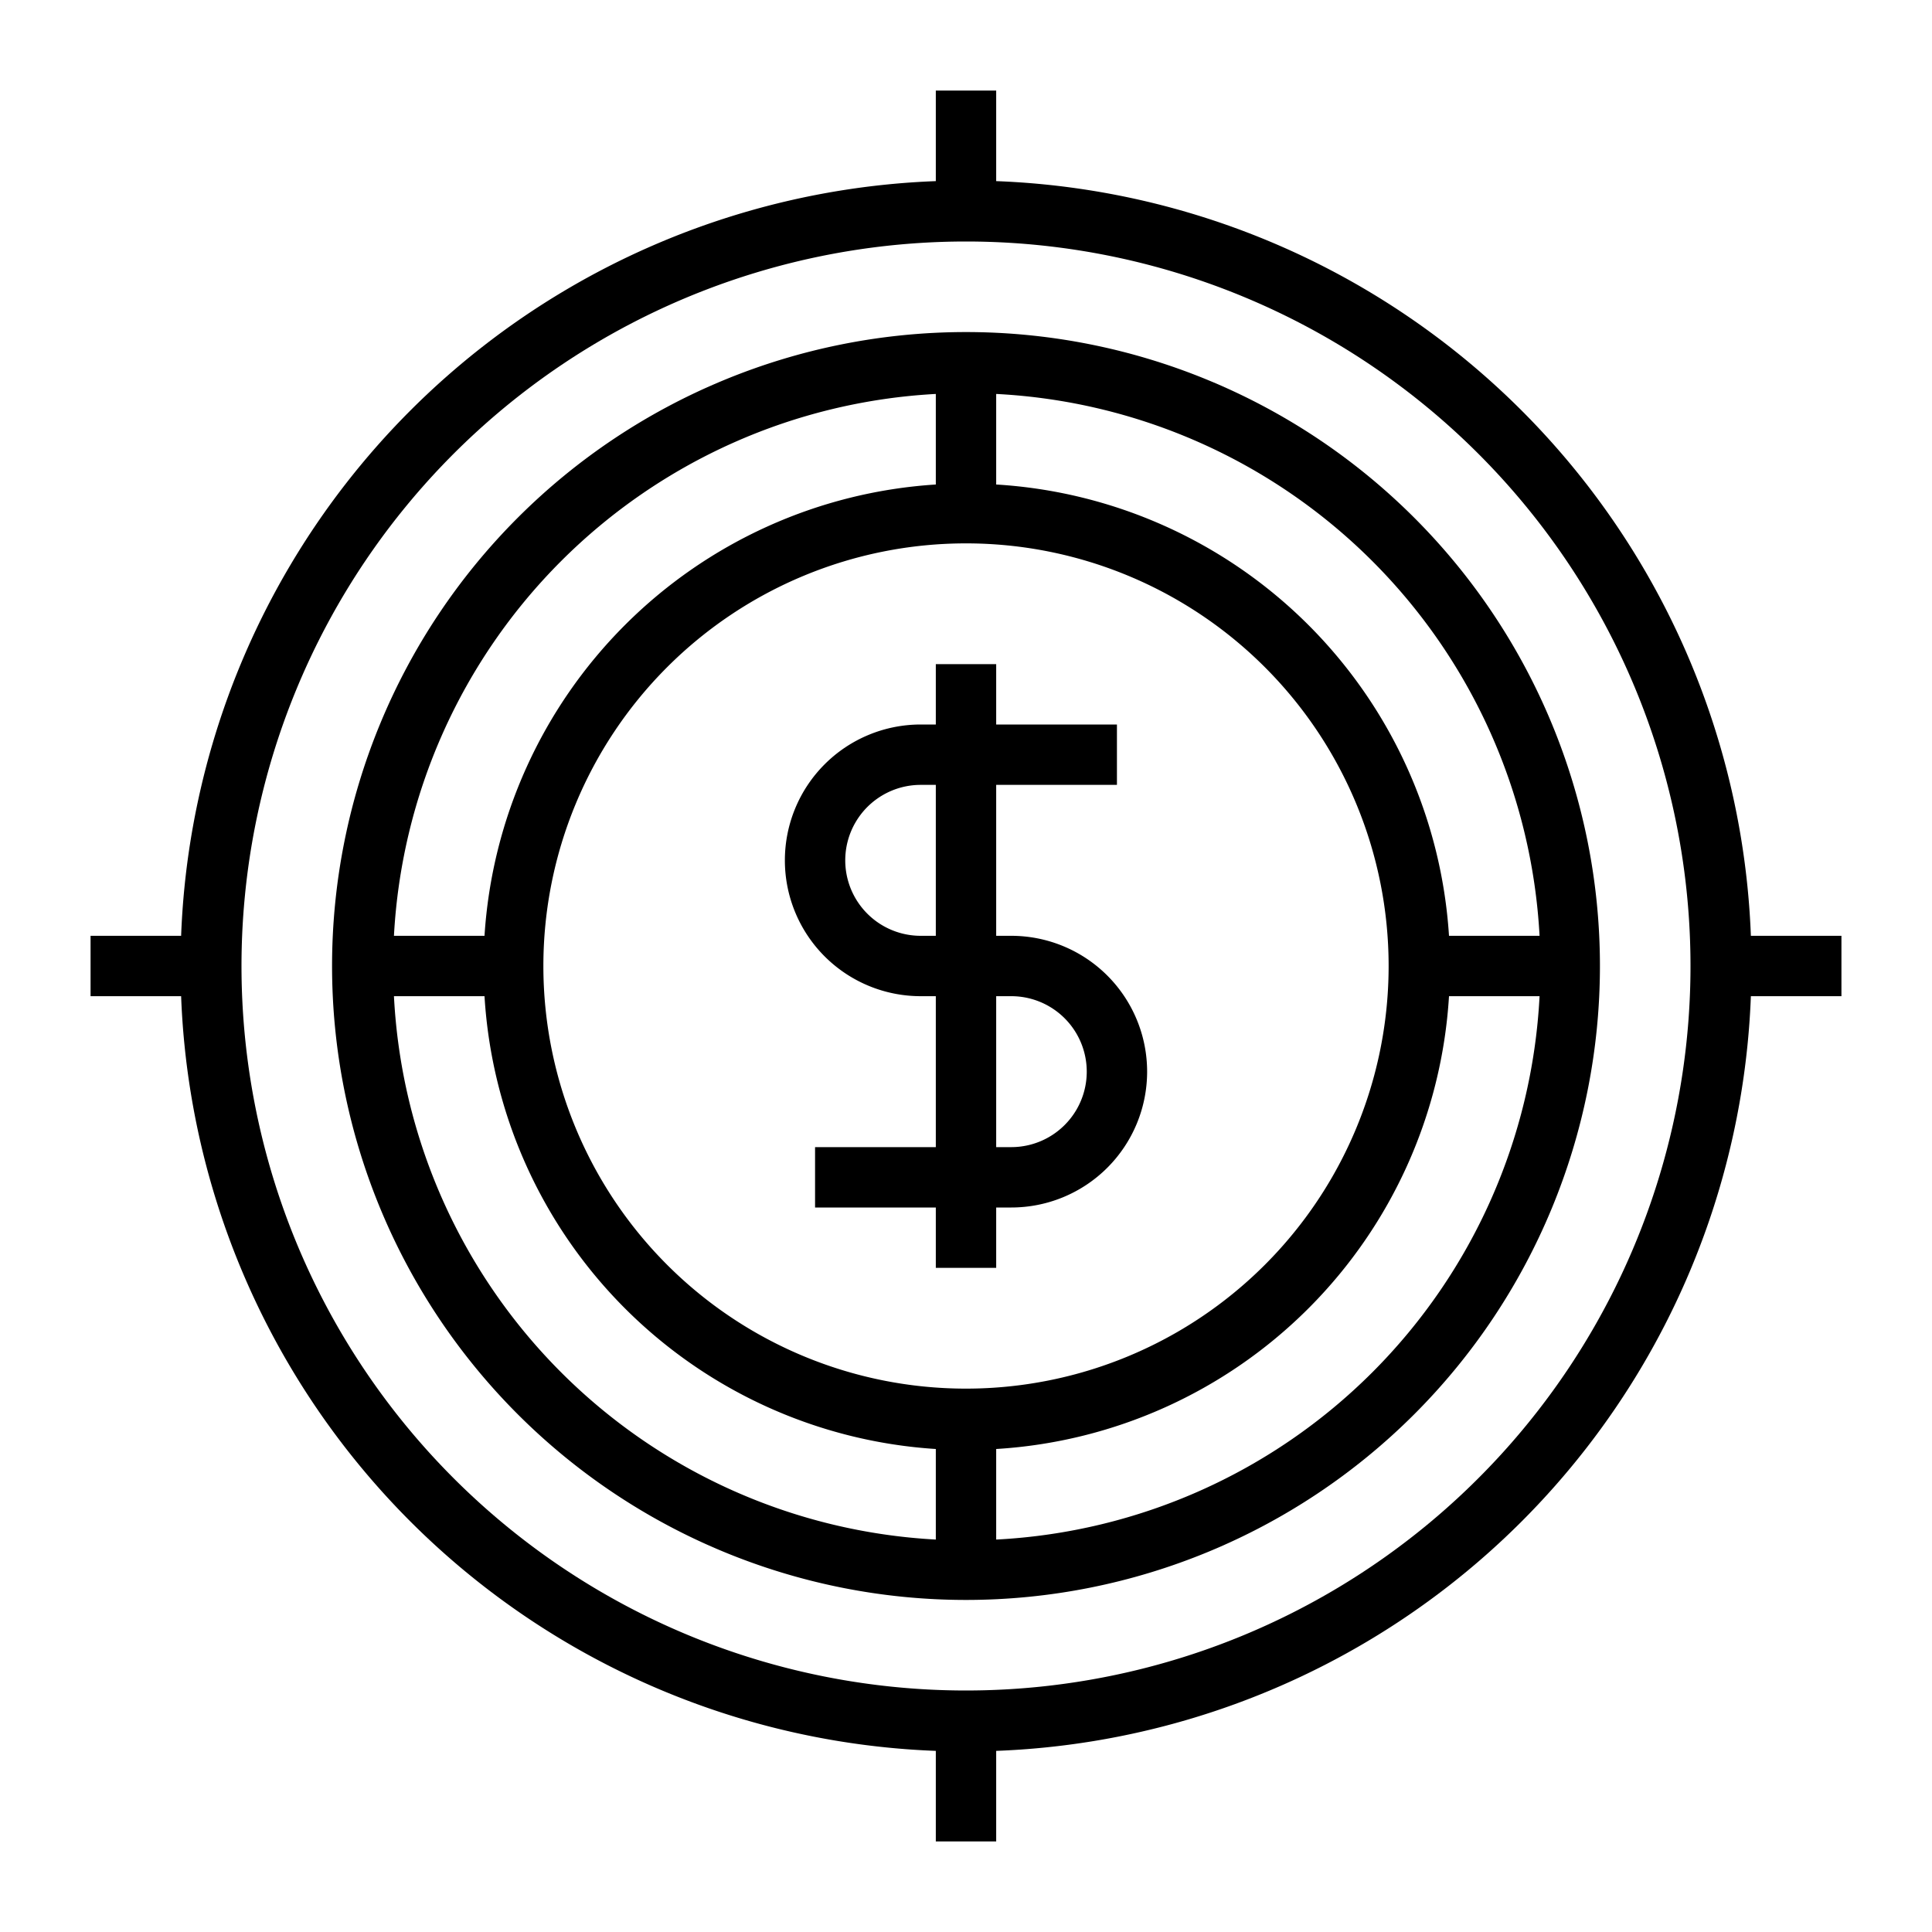
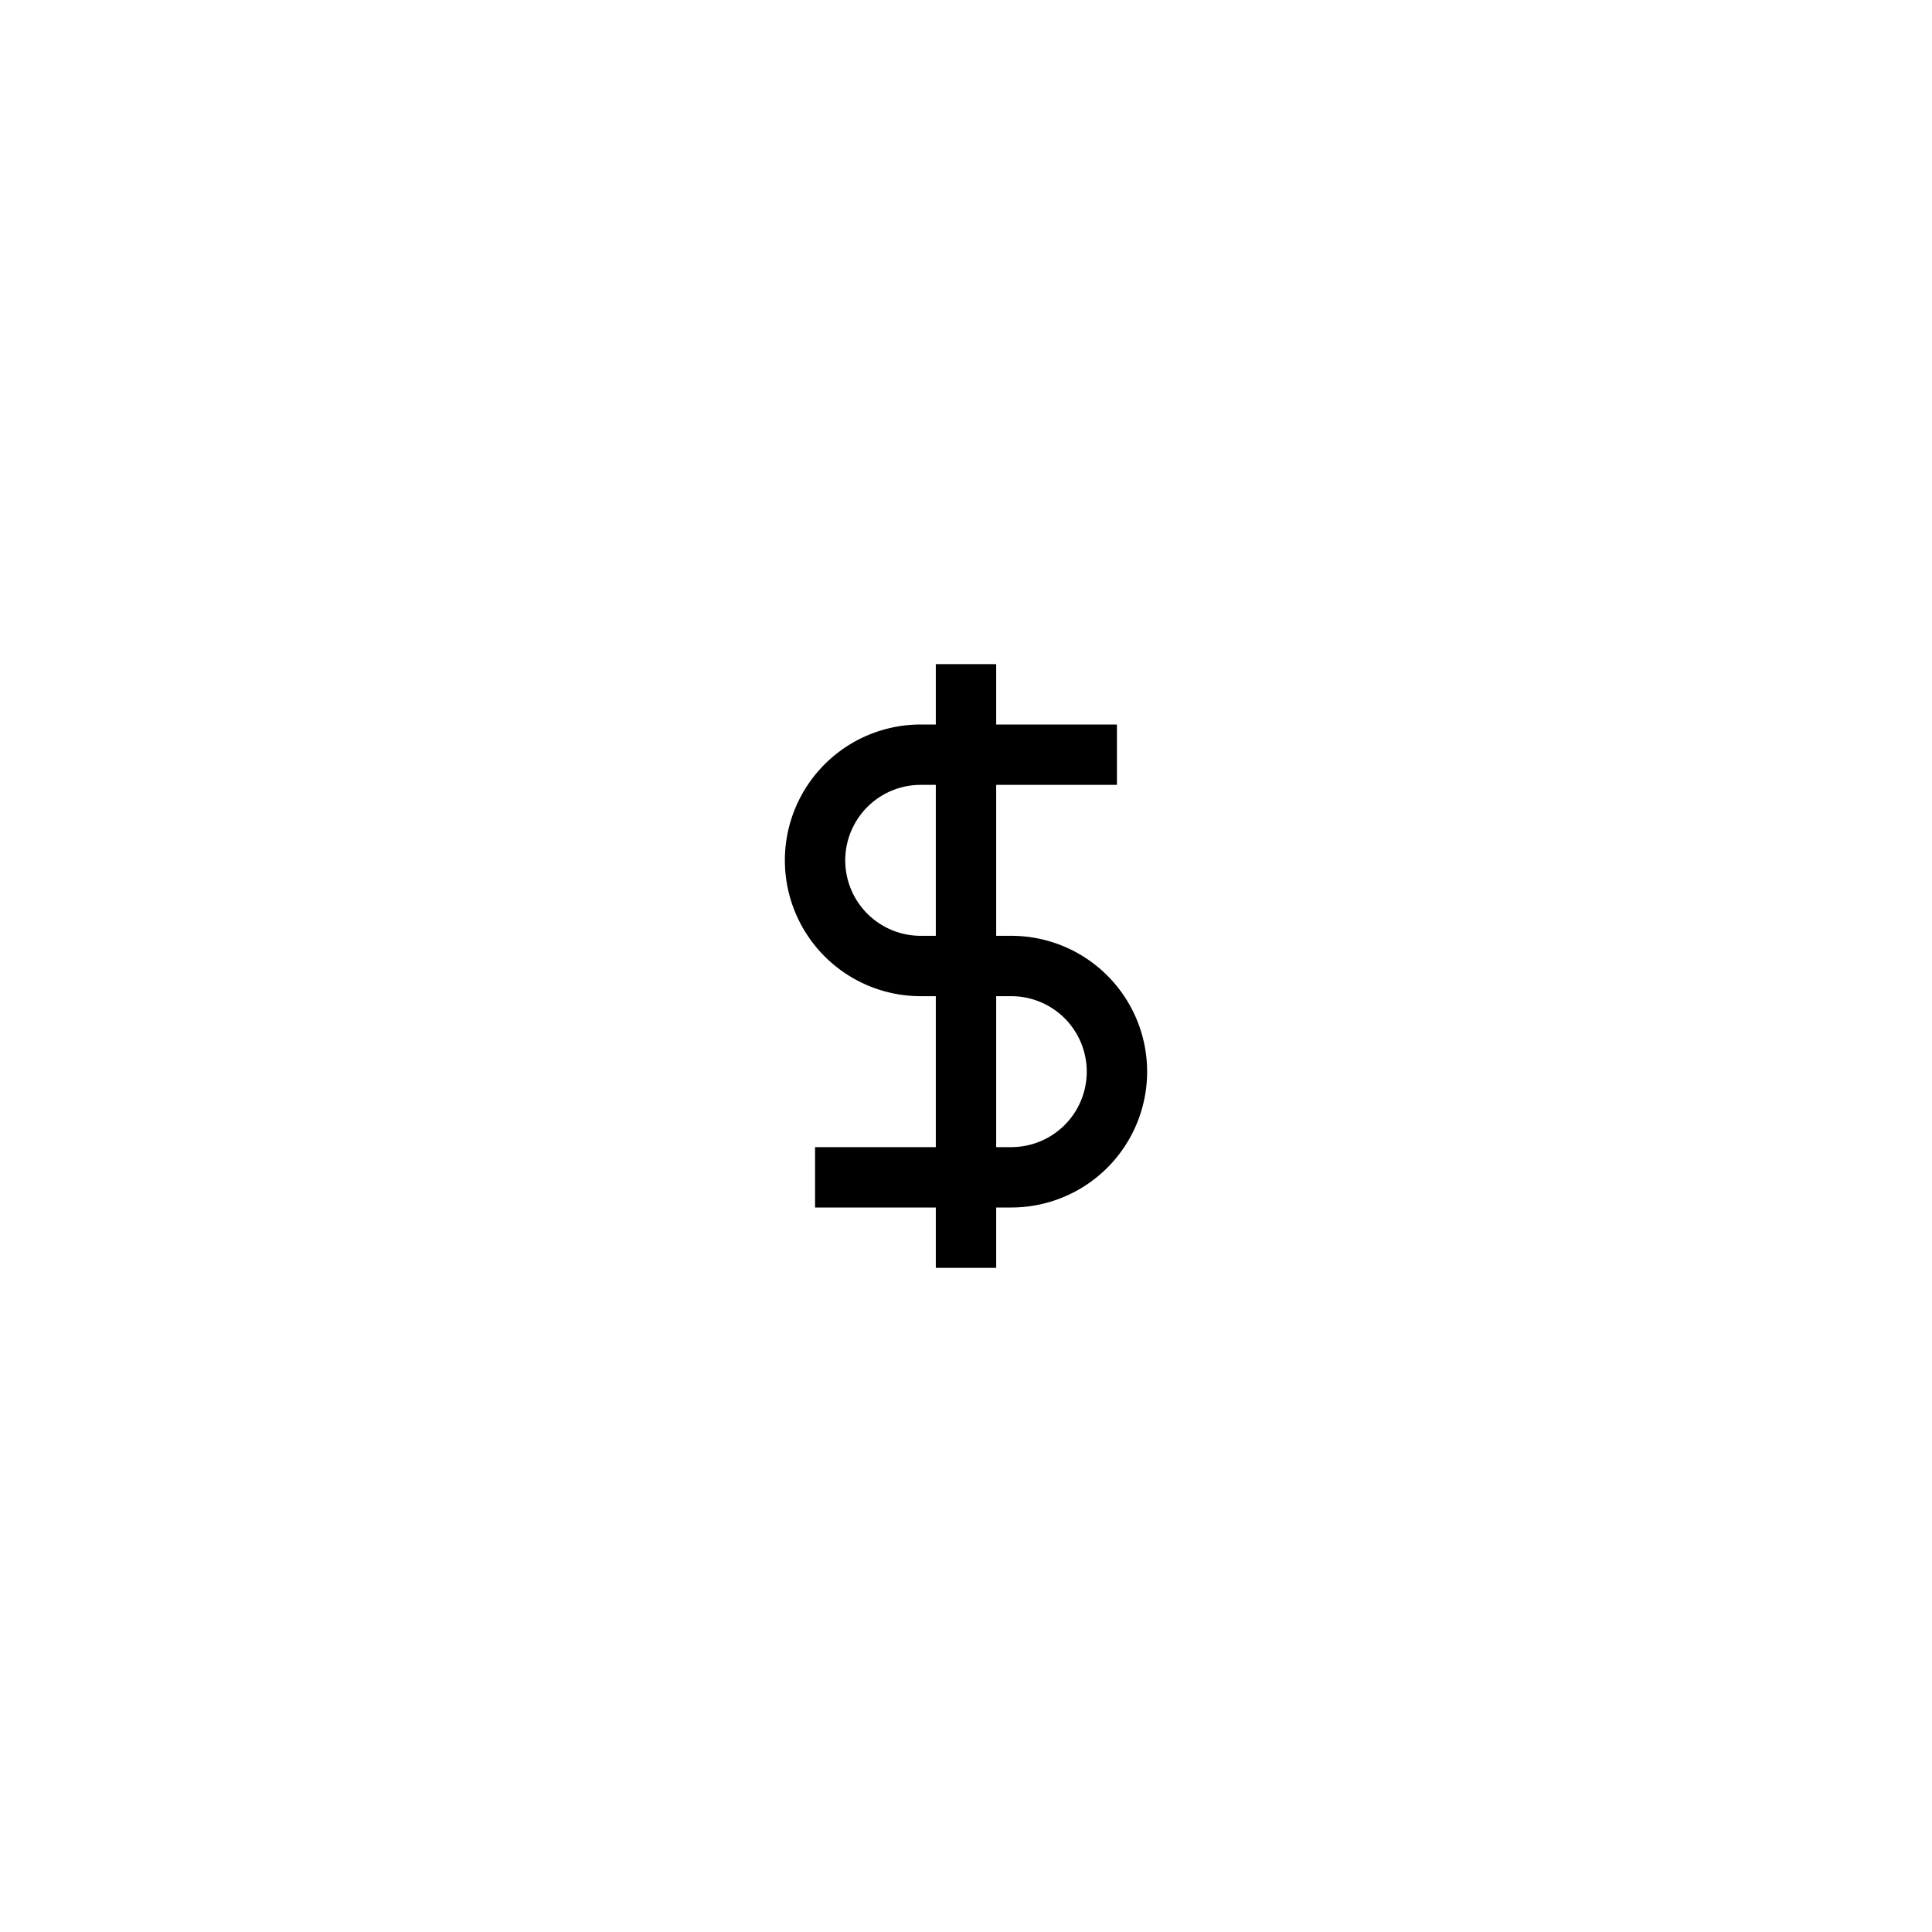
<svg xmlns="http://www.w3.org/2000/svg" id="Layer_1" height="512" viewBox="0 0 64 64" width="512" data-name="Layer 1">
-   <path d="m11 32a21 21 0 1 0 21-21 21 21 0 0 0 -21 21zm21 14a14 14 0 1 1 14-14 14 14 0 0 1 -14 14zm-1-32.95v3a16 16 0 0 0 -14.95 14.95h-3a19 19 0 0 1 17.95-17.95zm-17.95 19.95h3a16 16 0 0 0 14.95 15v3a19 19 0 0 1 -17.95-18zm19.95 18v-3a16 16 0 0 0 15-15h3a19 19 0 0 1 -18 18zm18-20h-3a16 16 0 0 0 -15-14.95v-3a19 19 0 0 1 18 17.95z" />
  <path d="m33.5 31h-.5v-5h4v-2h-4v-2h-2v2h-.5a4.5 4.5 0 0 0 0 9h.5v5h-4v2h4v2h2v-2h.5a4.5 4.5 0 0 0 0-9zm-3 0a2.5 2.5 0 0 1 0-5h.5v5zm3 7h-.5v-5h.5a2.5 2.5 0 0 1 0 5z" />
-   <path d="m31 3v3a26 26 0 0 0 -25 25h-3v2h3a26 26 0 0 0 25 25v3h2v-3a26 26 0 0 0 25-25h3v-2h-3a26 26 0 0 0 -25-25v-3zm25 29a24 24 0 1 1 -24-24 24 24 0 0 1 24 24z" />
</svg>